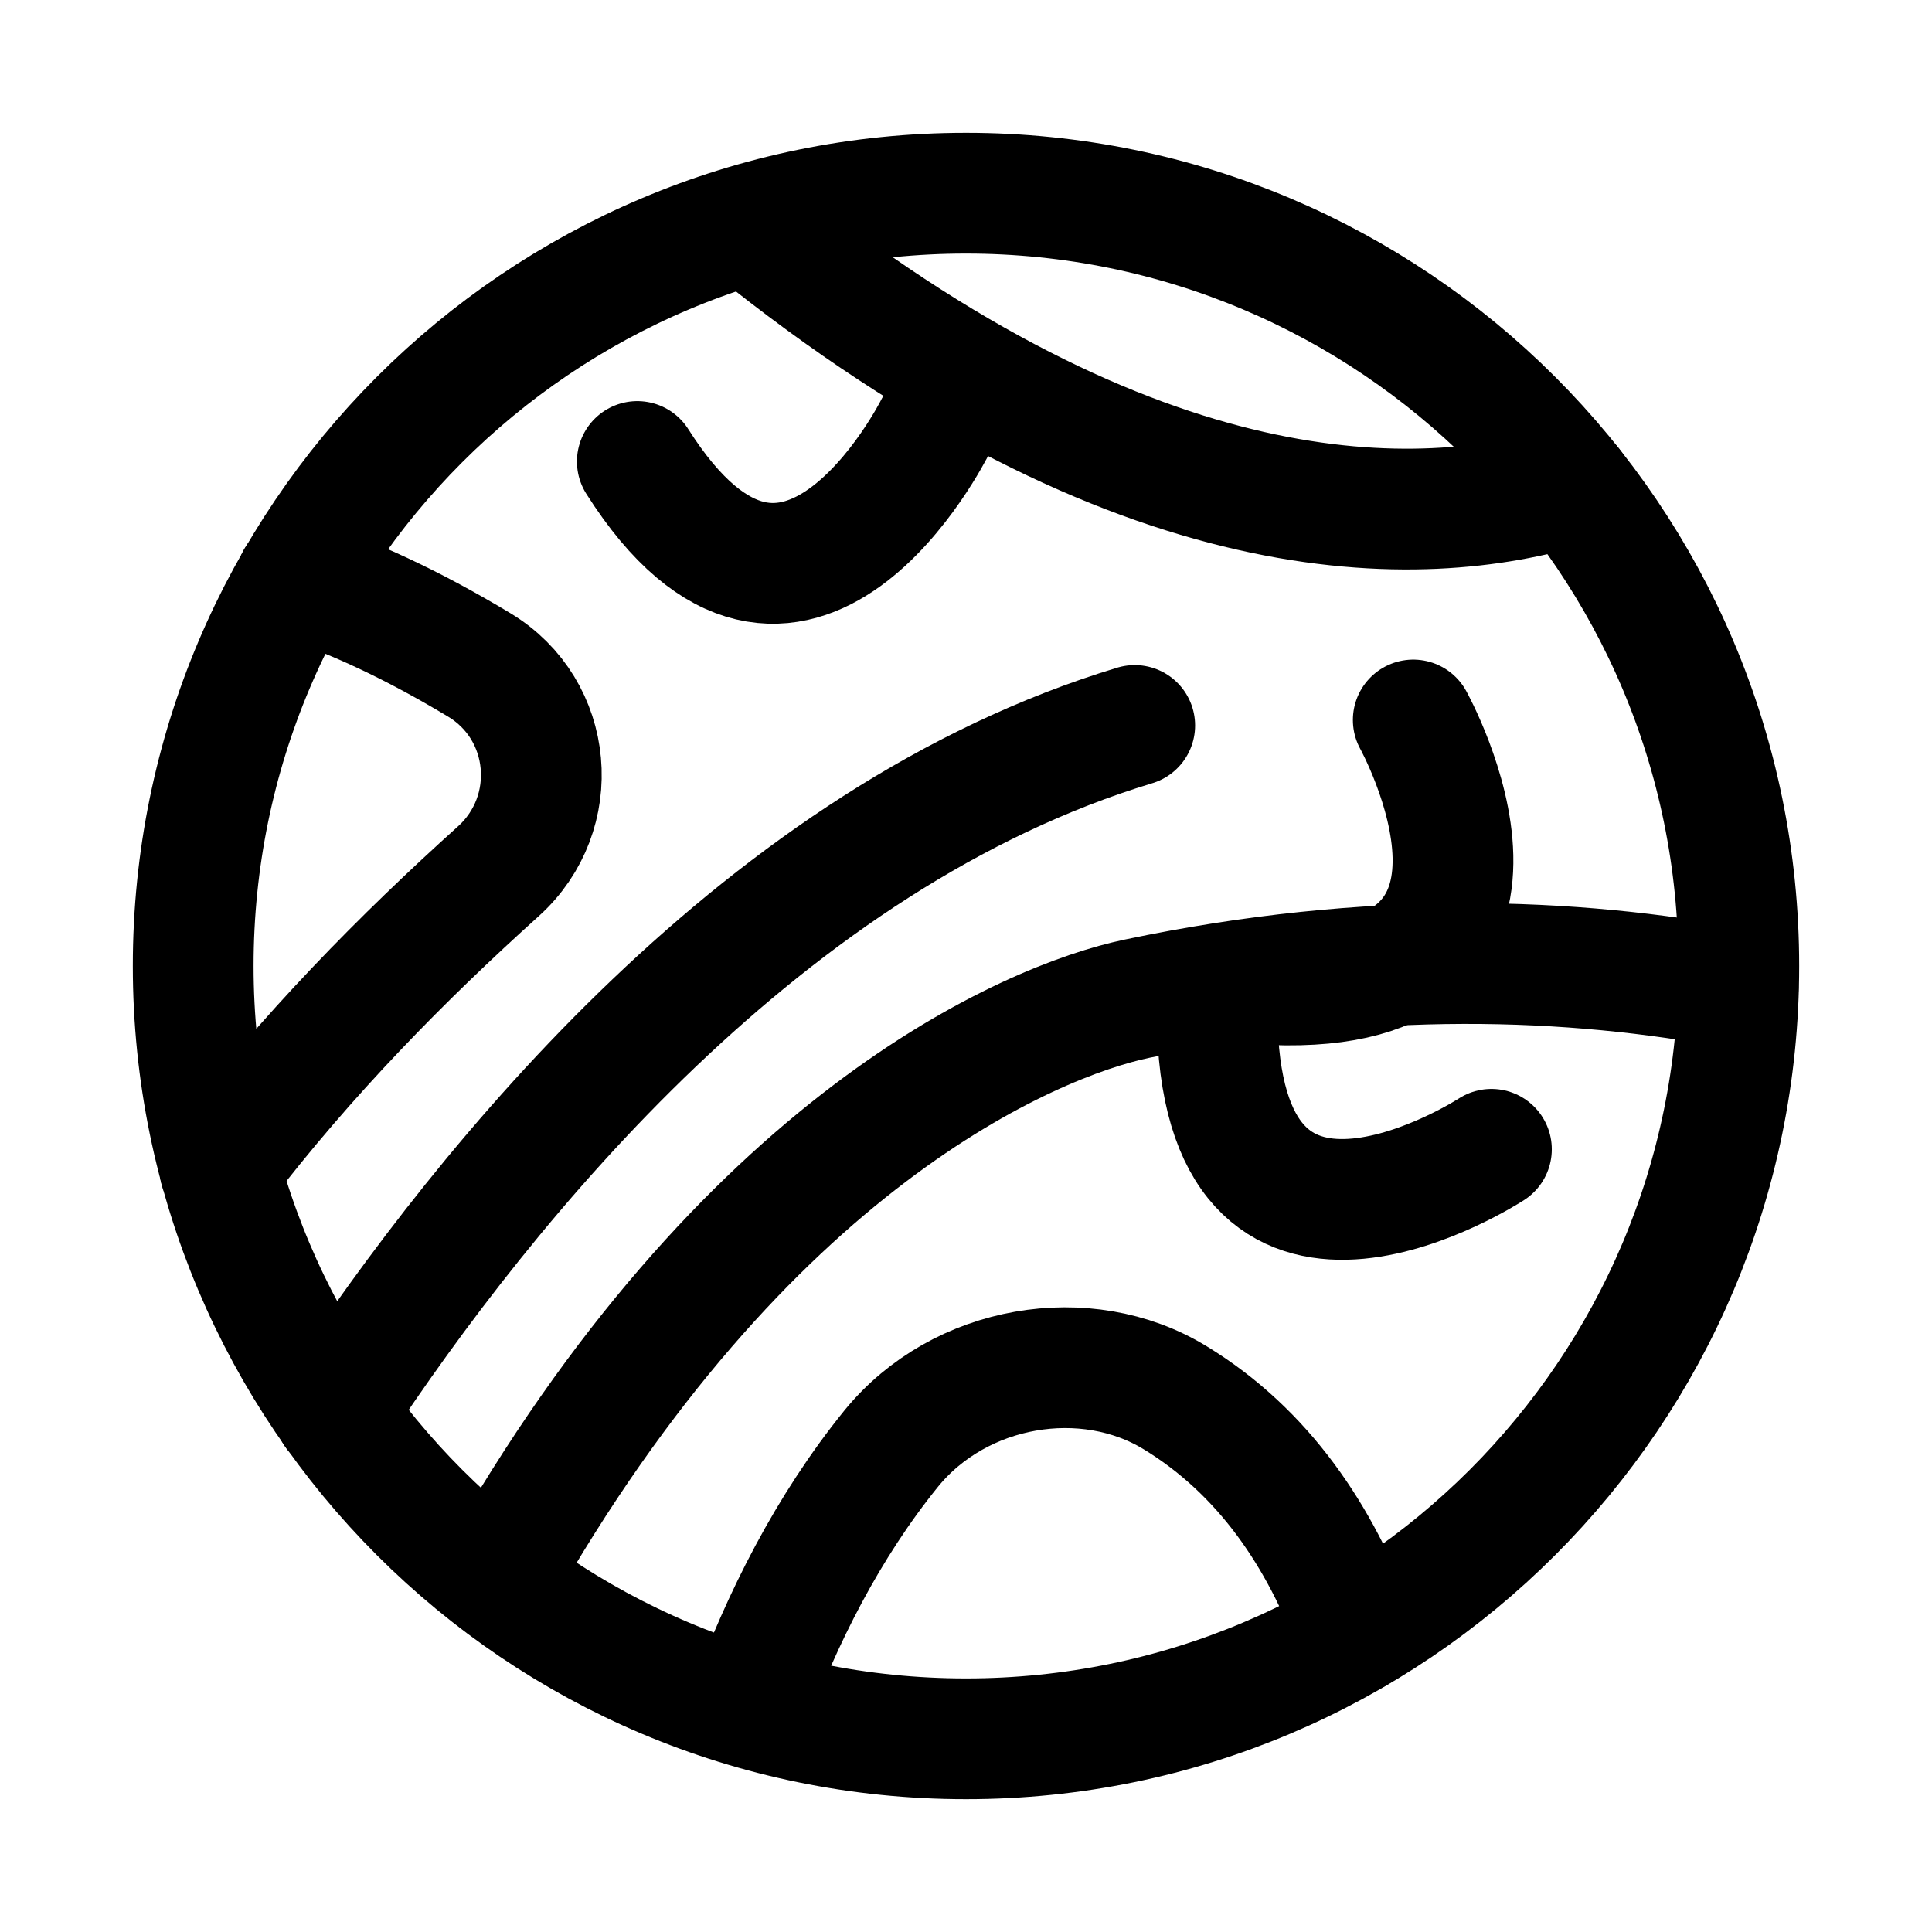
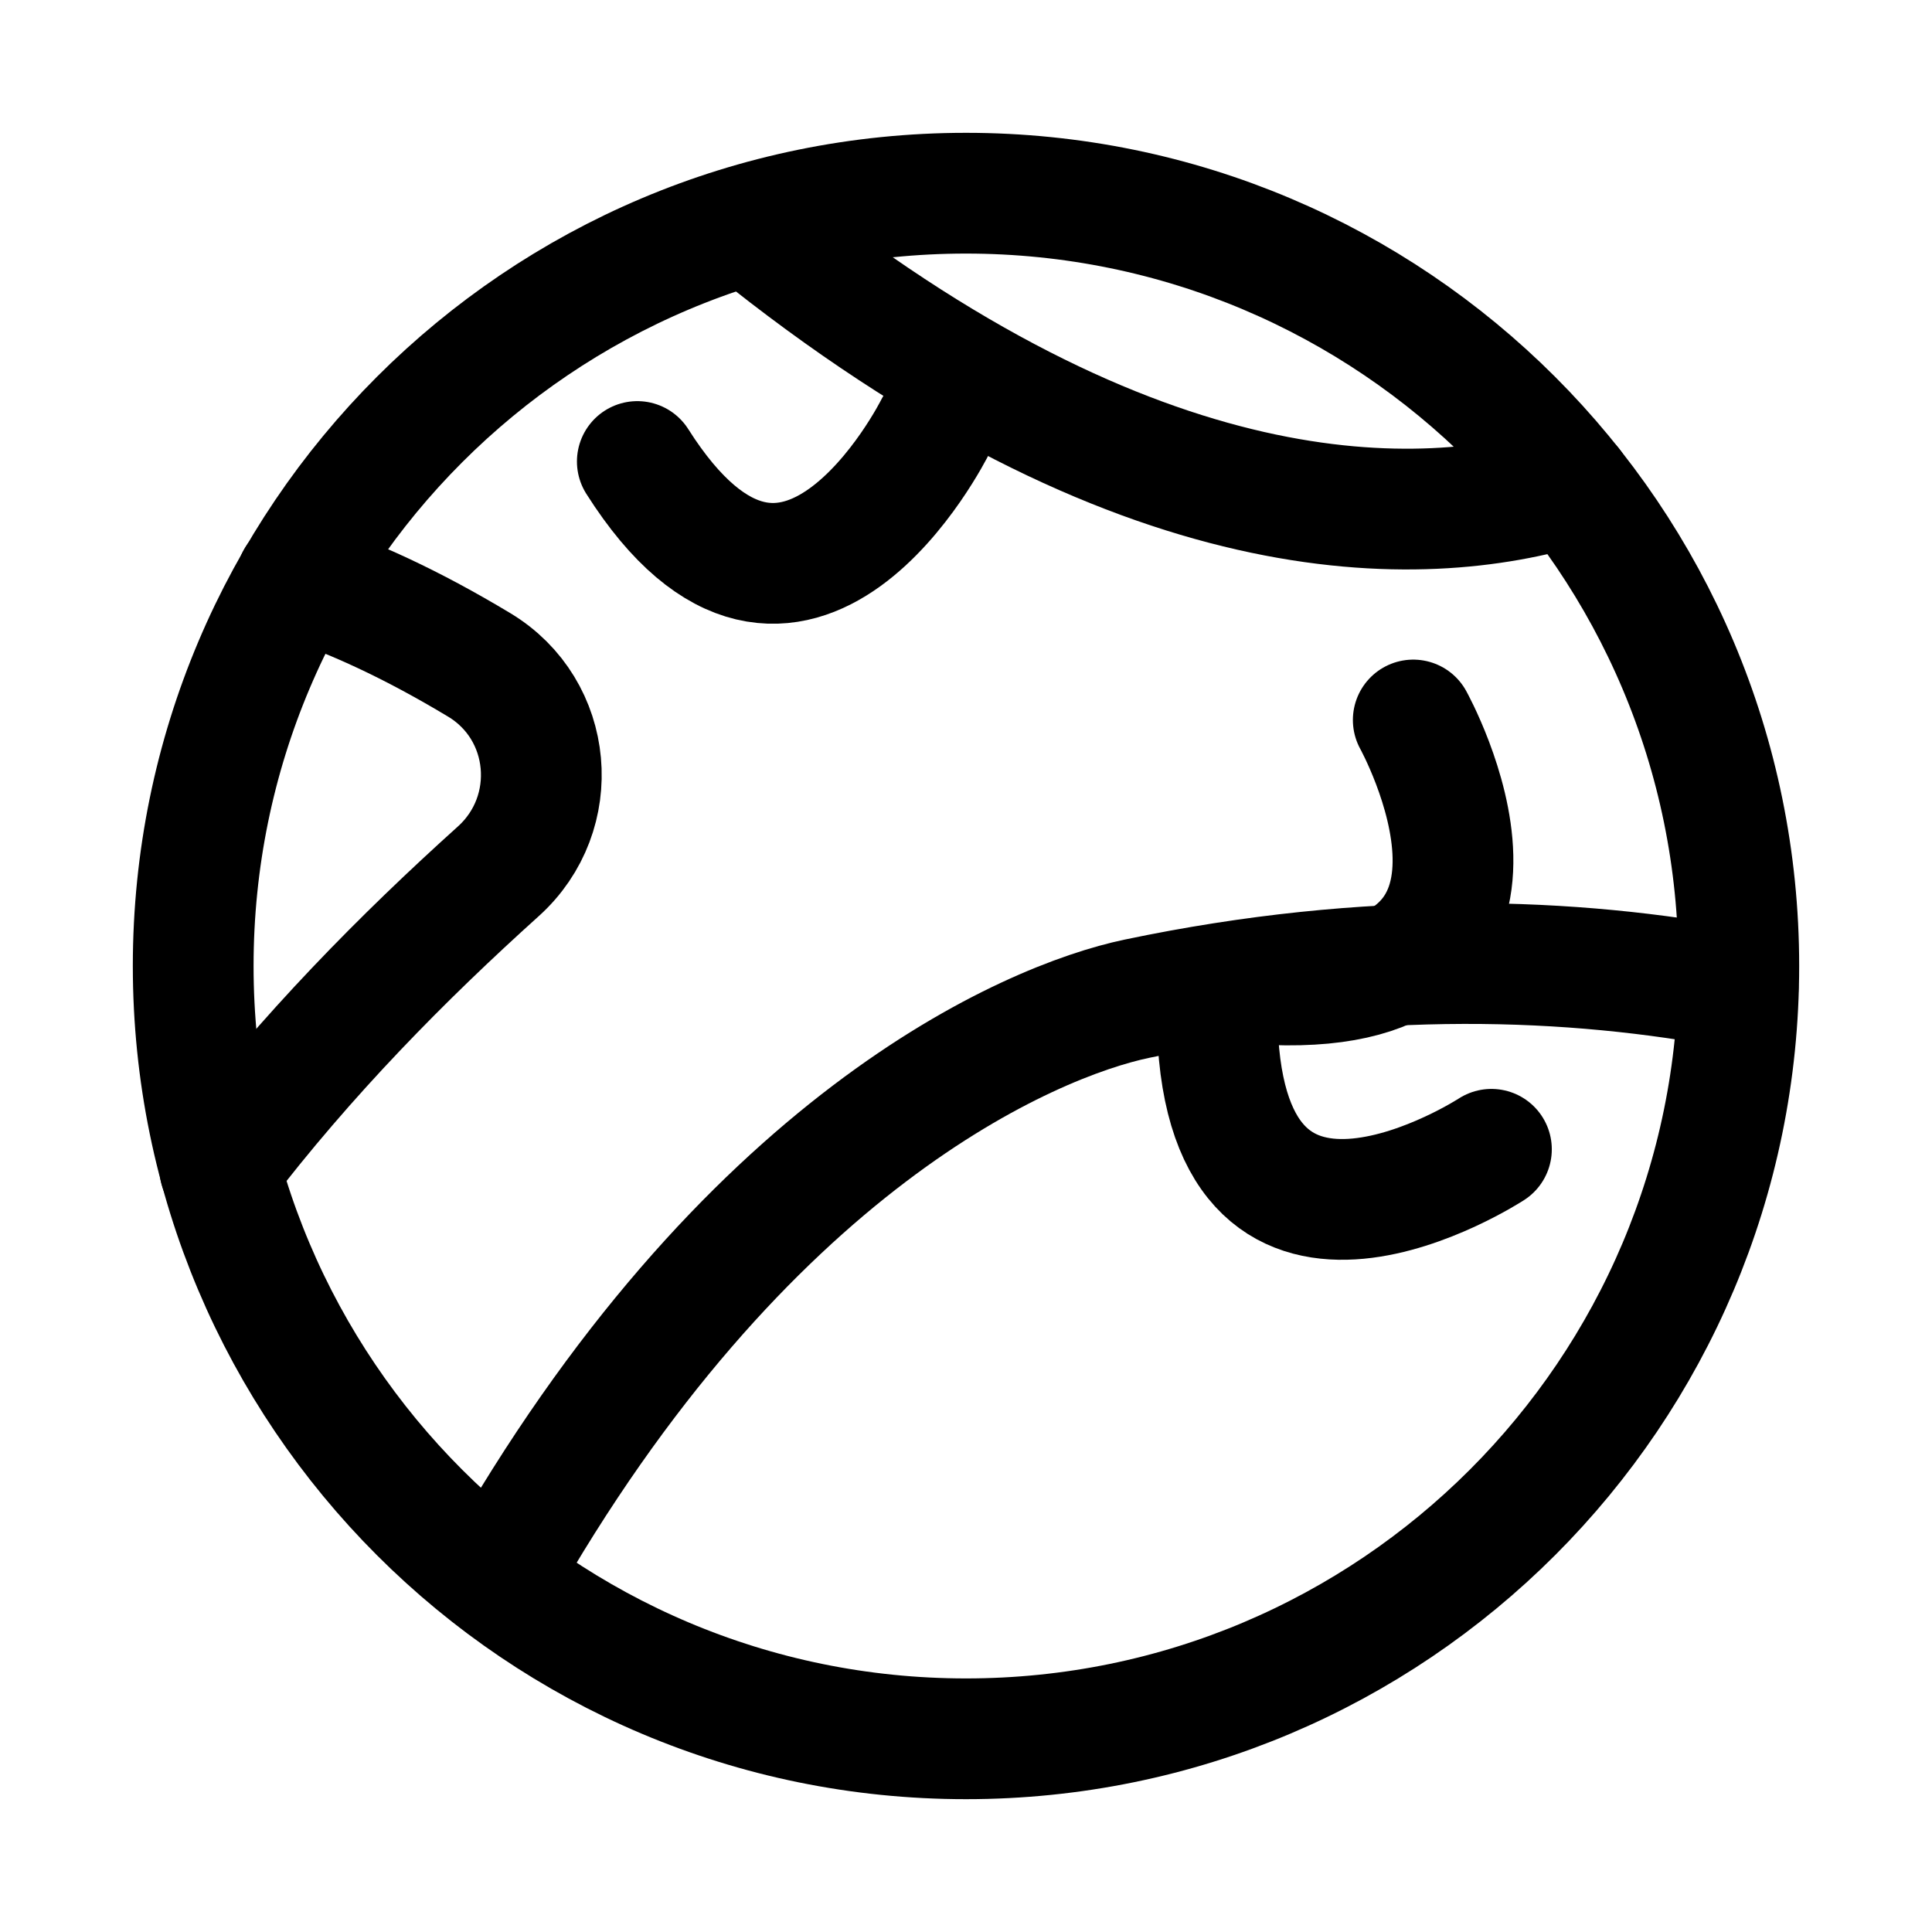
<svg xmlns="http://www.w3.org/2000/svg" viewBox="0 0 24 24" fill="none">
  <path d="M12 21.6C17.302 21.6 21.6 17.302 21.6 12C21.6 6.698 17.302 2.4 12 2.4C6.698 2.4 2.4 6.698 2.4 12C2.4 17.302 6.698 21.6 12 21.6Z" stroke="currentColor" stroke-width="1.5" stroke-miterlimit="10" />
  <path d="M19.518 6.03C17.652 6.601 14.161 6.712 9.325 2.808" stroke="currentColor" stroke-width="1.5" stroke-linecap="round" stroke-linejoin="round" />
-   <path d="M4.156 17.541C6.066 14.639 9.521 10.396 14.096 9.012" stroke="currentColor" stroke-width="1.5" stroke-linecap="round" stroke-linejoin="round" />
  <path d="M3.685 7.192C4.357 7.407 5.111 7.753 5.952 8.259C6.877 8.815 6.99 10.104 6.19 10.824C5.011 11.886 3.812 13.097 2.73 14.515" stroke="currentColor" stroke-width="1.5" stroke-linecap="round" stroke-linejoin="round" />
  <path d="M21.591 12.283C19.543 11.893 17.03 11.796 14.125 12.406C12.791 12.685 9.236 14.196 6.172 19.623" stroke="currentColor" stroke-width="1.5" stroke-linecap="round" stroke-linejoin="round" />
-   <path d="M16.844 20.287C16.405 19.09 15.701 18.035 14.596 17.362C13.491 16.688 11.924 16.948 11.071 17.995C10.282 18.969 9.715 20.102 9.308 21.209" stroke="currentColor" stroke-width="1.5" stroke-linecap="round" stroke-linejoin="round" />
  <path d="M18.527 14.277C18.527 14.277 15.248 16.413 15.123 12.772" stroke="currentColor" stroke-width="1.5" stroke-linecap="round" stroke-linejoin="round" />
  <path d="M11.614 5.308C11.614 5.308 9.867 8.81 7.917 5.733" stroke="currentColor" stroke-width="1.5" stroke-linecap="round" stroke-linejoin="round" />
  <path d="M17.556 8.944C17.556 8.944 19.452 12.367 15.812 12.232" stroke="currentColor" stroke-width="1.5" stroke-linecap="round" stroke-linejoin="round" />
</svg>